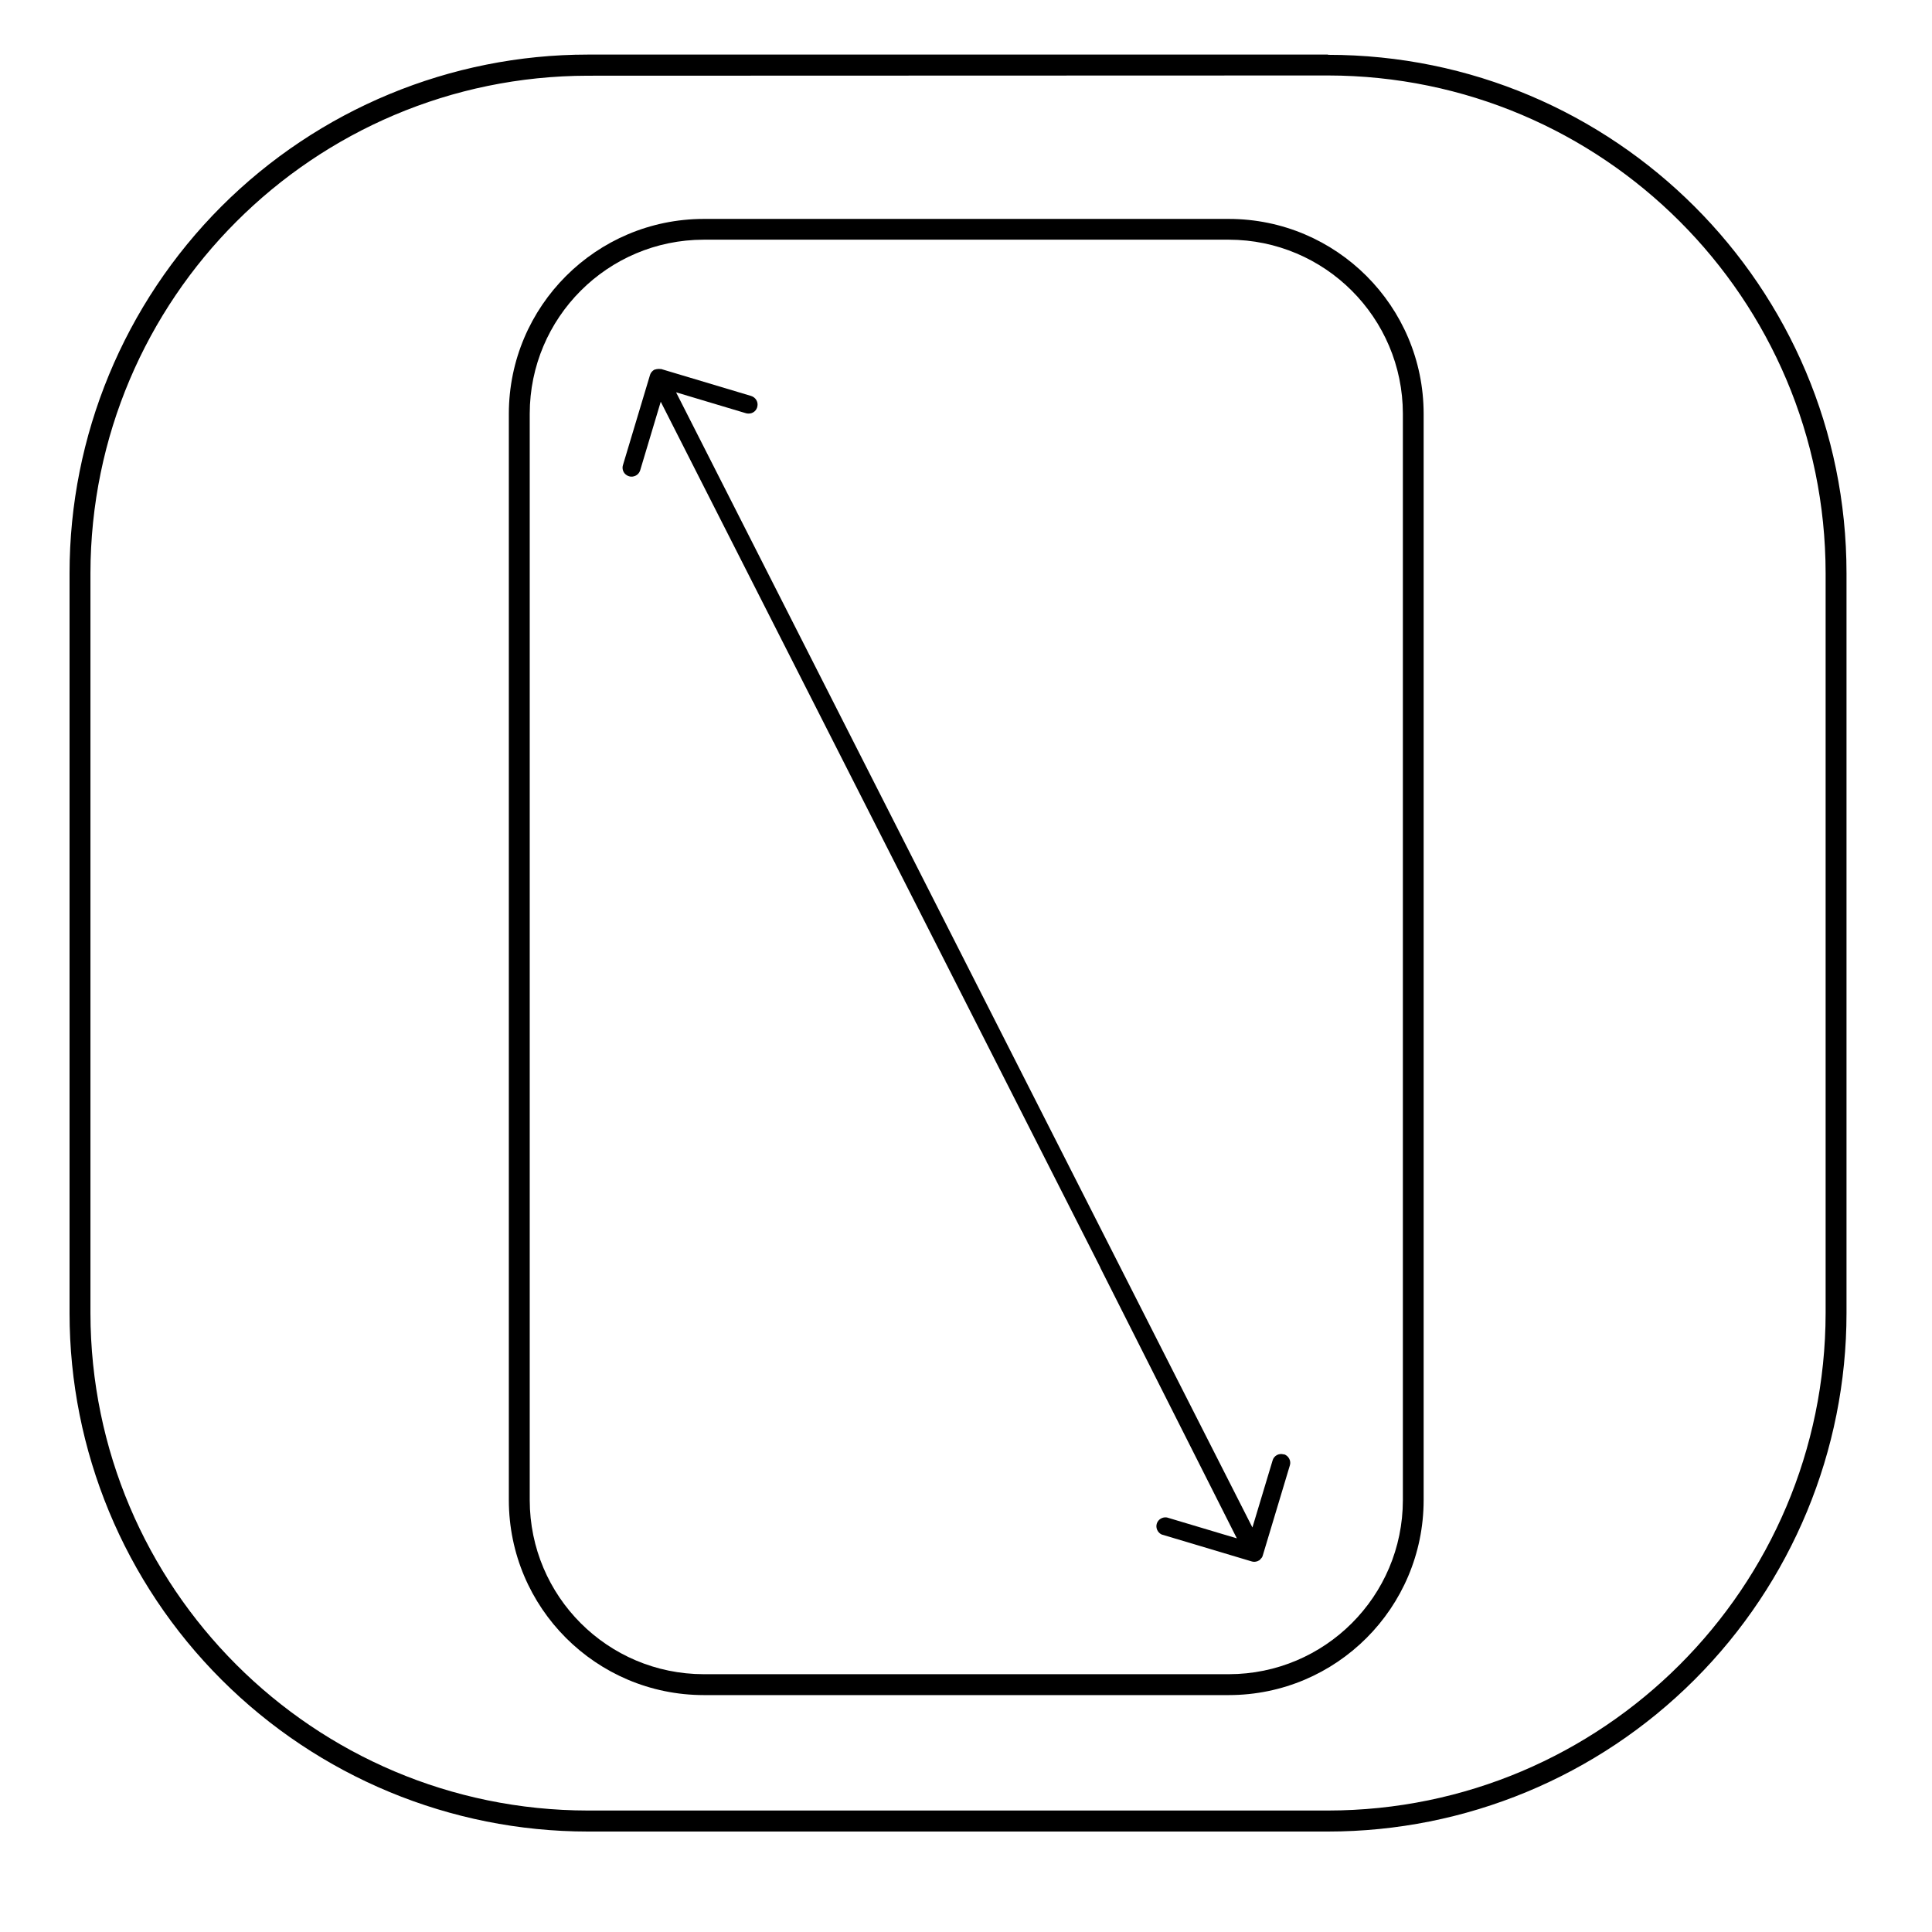
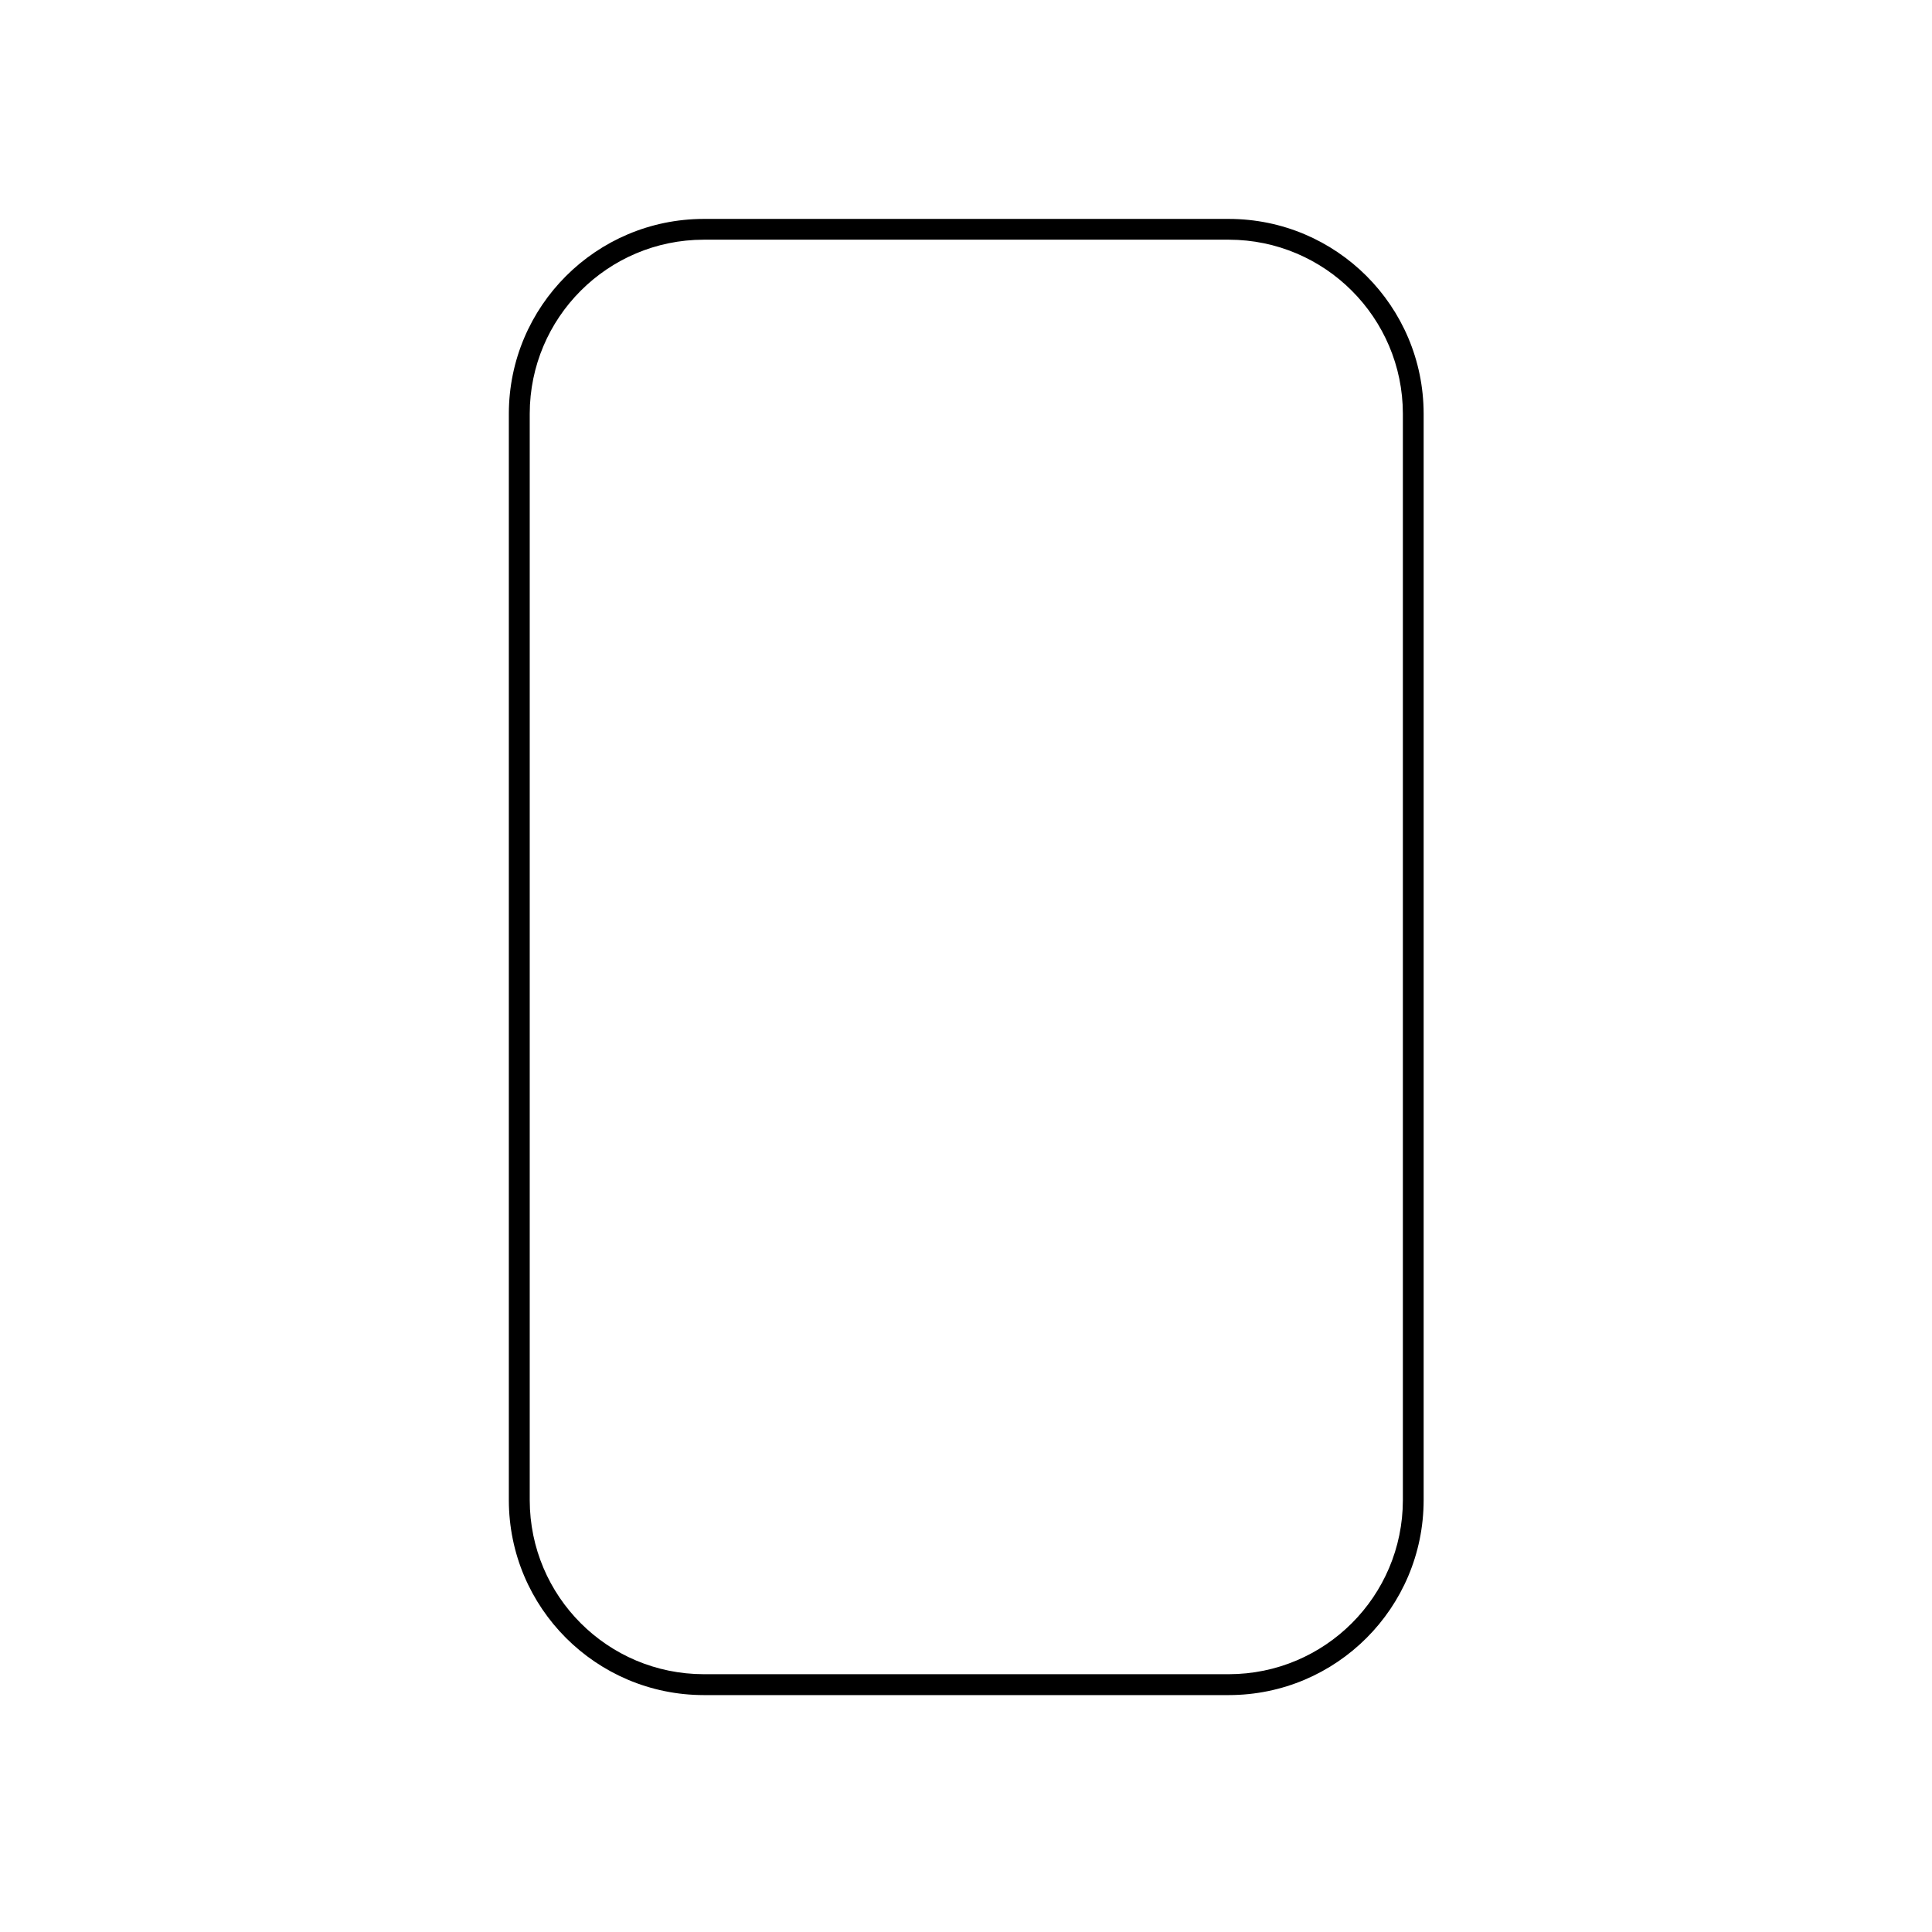
<svg xmlns="http://www.w3.org/2000/svg" width="16px" height="16px" viewBox="0 0 16 16" version="1.1">
  <title>icon3</title>
  <g id="icon3" stroke="none" stroke-width="1" fill="none" fill-rule="evenodd">
-     <rect id="矩形" fill-opacity="0" fill="#FFFFFF" x="0" y="0" width="16" height="16" />
-     <path d="M10.998,0.625 C13.274,0.628 15.117,2.472 15.119,4.747 L15.119,10.875 C15.116,13.149 13.273,14.992 10.998,14.994 L4.869,14.994 C2.595,14.992 0.752,13.149 0.749,10.875 L0.749,4.747 C0.752,2.473 2.595,0.63 4.869,0.627 L10.998,0.625 Z M10.998,0.452 L4.869,0.452 C3.73,0.452 2.638,0.905 1.833,1.71 C1.028,2.516 0.576,3.608 0.576,4.747 L0.576,10.875 C0.576,12.013 1.028,13.105 1.834,13.91 C2.639,14.715 3.731,15.168 4.869,15.168 L10.998,15.168 C12.137,15.168 13.229,14.715 14.034,13.91 C14.839,13.105 15.292,12.013 15.292,10.875 L15.292,4.747 C15.292,2.376 13.37,0.454 10.998,0.454" id="形状" fill="#000000" fill-rule="nonzero" />
    <path d="M10.177,14.038 L5.828,14.038 C4.937,14.037 4.215,13.315 4.214,12.424 L4.214,3.426 C4.215,2.536 4.937,1.814 5.828,1.813 L10.177,1.813 C11.068,1.814 11.789,2.536 11.79,3.426 L11.79,12.424 C11.789,13.315 11.068,14.037 10.177,14.038 M5.828,1.985 C5.032,1.986 4.388,2.631 4.387,3.426 L4.387,12.424 C4.388,13.22 5.032,13.864 5.828,13.865 L10.177,13.865 C10.972,13.864 11.617,13.22 11.618,12.424 L11.618,3.426 C11.617,2.631 10.972,1.986 10.177,1.985 L5.828,1.985 Z" id="形状" fill="#000000" fill-rule="nonzero" />
-     <path d="M10.632,12.045 C10.613,12.039 10.592,12.041 10.575,12.05 C10.557,12.06 10.544,12.076 10.539,12.095 L10.372,12.65 L5.599,3.249 L6.177,3.422 C6.184,3.424 6.191,3.425 6.199,3.425 C6.236,3.426 6.268,3.399 6.273,3.362 C6.279,3.325 6.256,3.29 6.22,3.279 L5.475,3.056 L5.471,3.056 L5.466,3.056 C5.46,3.055 5.454,3.055 5.448,3.056 L5.446,3.056 C5.44,3.056 5.433,3.058 5.427,3.06 L5.423,3.06 C5.417,3.063 5.412,3.066 5.407,3.07 L5.407,3.07 C5.402,3.074 5.398,3.079 5.394,3.084 C5.393,3.085 5.392,3.087 5.391,3.088 C5.387,3.094 5.385,3.1 5.383,3.106 L5.159,3.852 C5.151,3.877 5.158,3.905 5.176,3.924 C5.195,3.943 5.222,3.952 5.248,3.945 C5.274,3.939 5.294,3.92 5.302,3.894 L5.472,3.327 L9.111,10.494 C9.112,10.497 9.113,10.499 9.114,10.502 L10.243,12.74 L9.664,12.567 C9.627,12.561 9.591,12.583 9.58,12.618 C9.569,12.654 9.587,12.692 9.62,12.708 L10.366,12.931 L10.366,12.931 C10.372,12.933 10.379,12.934 10.386,12.934 L10.393,12.934 C10.396,12.934 10.4,12.933 10.403,12.932 L10.412,12.93 L10.424,12.924 C10.427,12.924 10.43,12.921 10.432,12.919 C10.436,12.916 10.439,12.912 10.442,12.908 L10.448,12.902 C10.453,12.896 10.456,12.889 10.458,12.881 L10.682,12.136 C10.688,12.117 10.686,12.097 10.676,12.079 C10.667,12.062 10.651,12.049 10.632,12.043" id="路径" fill="#000000" fill-rule="nonzero" />
  </g>
</svg>